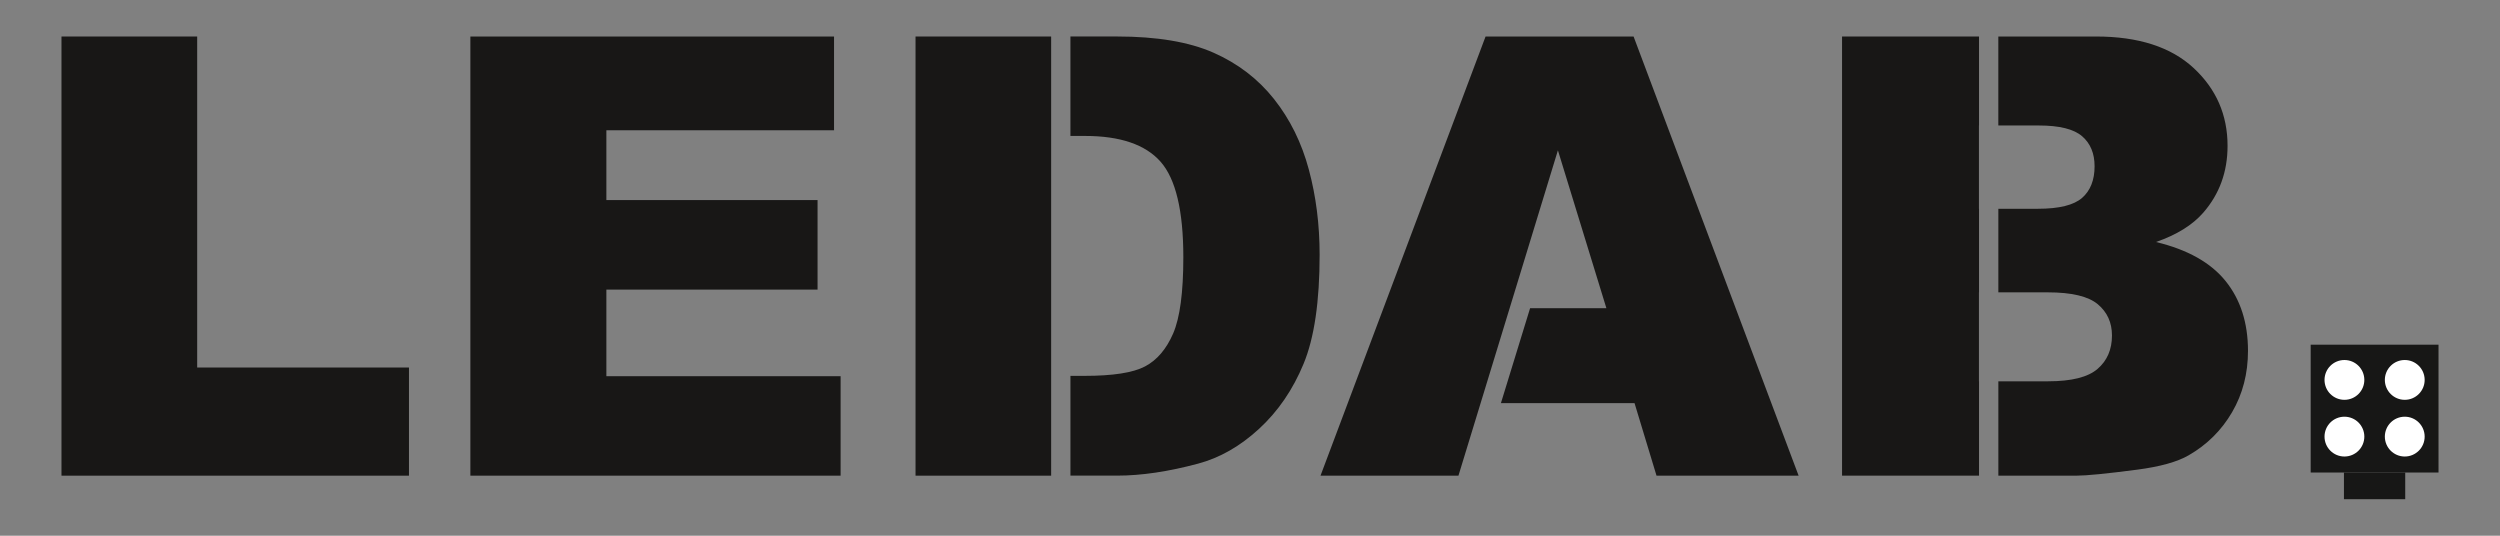
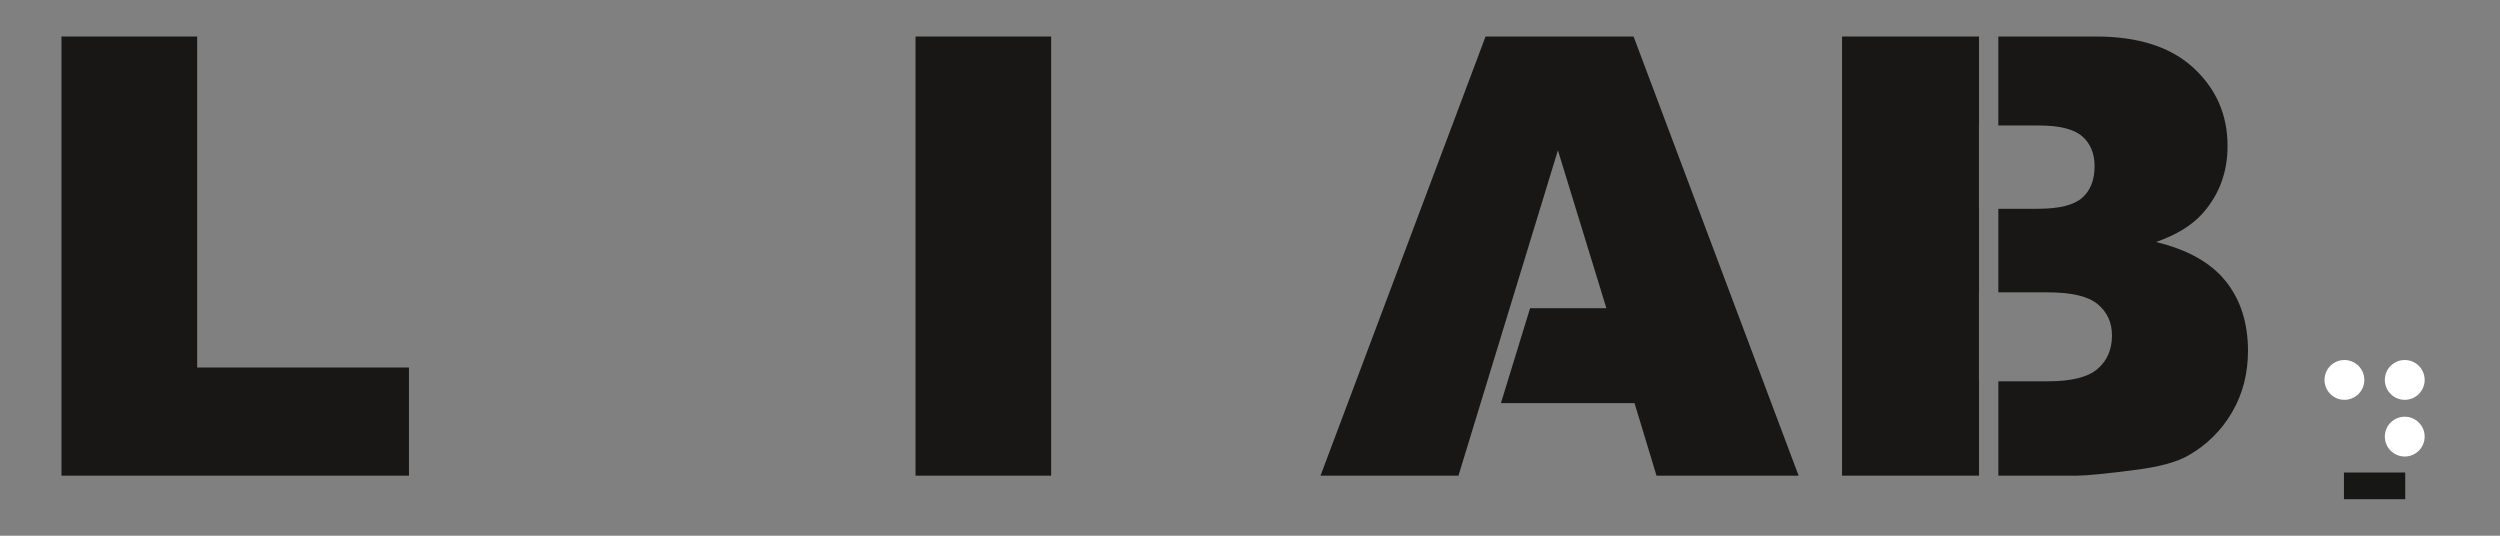
<svg xmlns="http://www.w3.org/2000/svg" version="1.1" id="Ebene_1" x="0px" y="0px" viewBox="0 0 992.13 212.6" style="enable-background:new 0 0 992.13 212.6;" xml:space="preserve">
  <rect x="0" y="0" width="992.13" height="212.6" fill="#808080" stroke="none" />
  <style type="text/css">
	.st0{fill:#181716;}
	.st1{fill:#171716;}
	.st2{fill:#FFFFFF;}
</style>
  <g>
    <path class="st0" d="M24.4,14.49h53.85v131.36h84.05v42.92H24.4V14.49z" />
-     <path class="st0" d="M186.67,14.49h144.32V51.7h-90.35v27.7h83.81v35.54h-83.81v34.36h92.96v39.47H186.67V14.49z" />
    <g>
      <rect x="363.33" y="14.49" class="st0" width="53.82" height="174.28" />
-       <path class="st0" d="M519.41,67.27c-2.85-10.62-7.45-19.93-13.79-27.94c-6.34-8-14.37-14.15-24.07-18.43    c-9.71-4.28-22.45-6.42-38.22-6.42H424.8v39.47h5.81c13.95,0,23.93,3.41,29.96,10.22c6.02,6.82,9.04,19.46,9.04,37.92    c0,13.95-1.35,24.03-4.04,30.25c-2.7,6.22-6.42,10.58-11.17,13.08c-4.75,2.5-12.76,3.74-24.01,3.74h-5.58v39.59h18.53    c9.59,0,20.29-1.58,32.1-4.75c8.64-2.3,16.72-6.91,24.25-13.85c7.53-6.93,13.41-15.53,17.65-25.8    c4.24-10.26,6.36-24.71,6.36-43.33C523.69,89.14,522.27,77.89,519.41,67.27z" />
    </g>
    <polyline class="st0" points="618.26,59.66 637.5,122.31 607.22,122.31 595.64,159.99 648.67,159.99 657.39,188.76 713.78,188.76    648.29,14.49 589.55,14.49 524.05,188.76 578.79,188.76  " />
    <g>
      <path class="st0" d="M883.24,111.55c-5.9-7.33-15.12-12.5-27.64-15.51c8.24-2.85,14.5-6.74,18.78-11.65    c6.42-7.37,9.63-16.21,9.63-26.51c0-12.28-4.5-22.59-13.49-30.91c-9-8.32-21.89-12.48-38.69-12.48h-38.79v35.31h16.09    c8.16,0,13.89,1.43,17.18,4.28c3.29,2.85,4.93,6.82,4.93,11.89c0,5.47-1.65,9.65-4.93,12.54c-3.29,2.89-9.13,4.34-17.53,4.34    h-15.73v33.17h19.65c9.43,0,16.03,1.57,19.79,4.7c3.76,3.13,5.65,7.27,5.65,12.42c0,5.55-1.9,9.97-5.71,13.25    c-3.8,3.29-10.34,4.93-19.61,4.93h-19.77v37.45h30.95c3.96,0,12.01-0.79,24.13-2.38c9.11-1.19,15.93-3.09,20.45-5.71    c7.29-4.2,13.04-9.91,17.24-17.12c4.2-7.21,6.3-15.33,6.3-24.37C892.1,128.09,889.14,118.88,883.24,111.55z" />
      <polygon class="st0" points="785.38,151.32 785.34,151.32 785.34,116.01 785.38,116.01 785.38,82.84 785.34,82.84 785.34,49.79     785.38,49.79 785.38,14.49 731.02,14.49 731.02,188.76 785.38,188.76   " />
    </g>
    <g>
-       <rect x="917" y="136.79" class="st1" width="50.73" height="50.73" />
      <rect x="930.2" y="187.52" class="st1" width="24.32" height="10.59" />
      <g>
        <circle class="st2" cx="930.39" cy="150.77" r="7.9" />
        <circle class="st2" cx="954.33" cy="150.77" r="7.9" />
        <circle class="st2" cx="954.33" cy="173.27" r="7.9" />
-         <circle class="st2" cx="930.39" cy="173.27" r="7.9" />
      </g>
    </g>
  </g>
</svg>